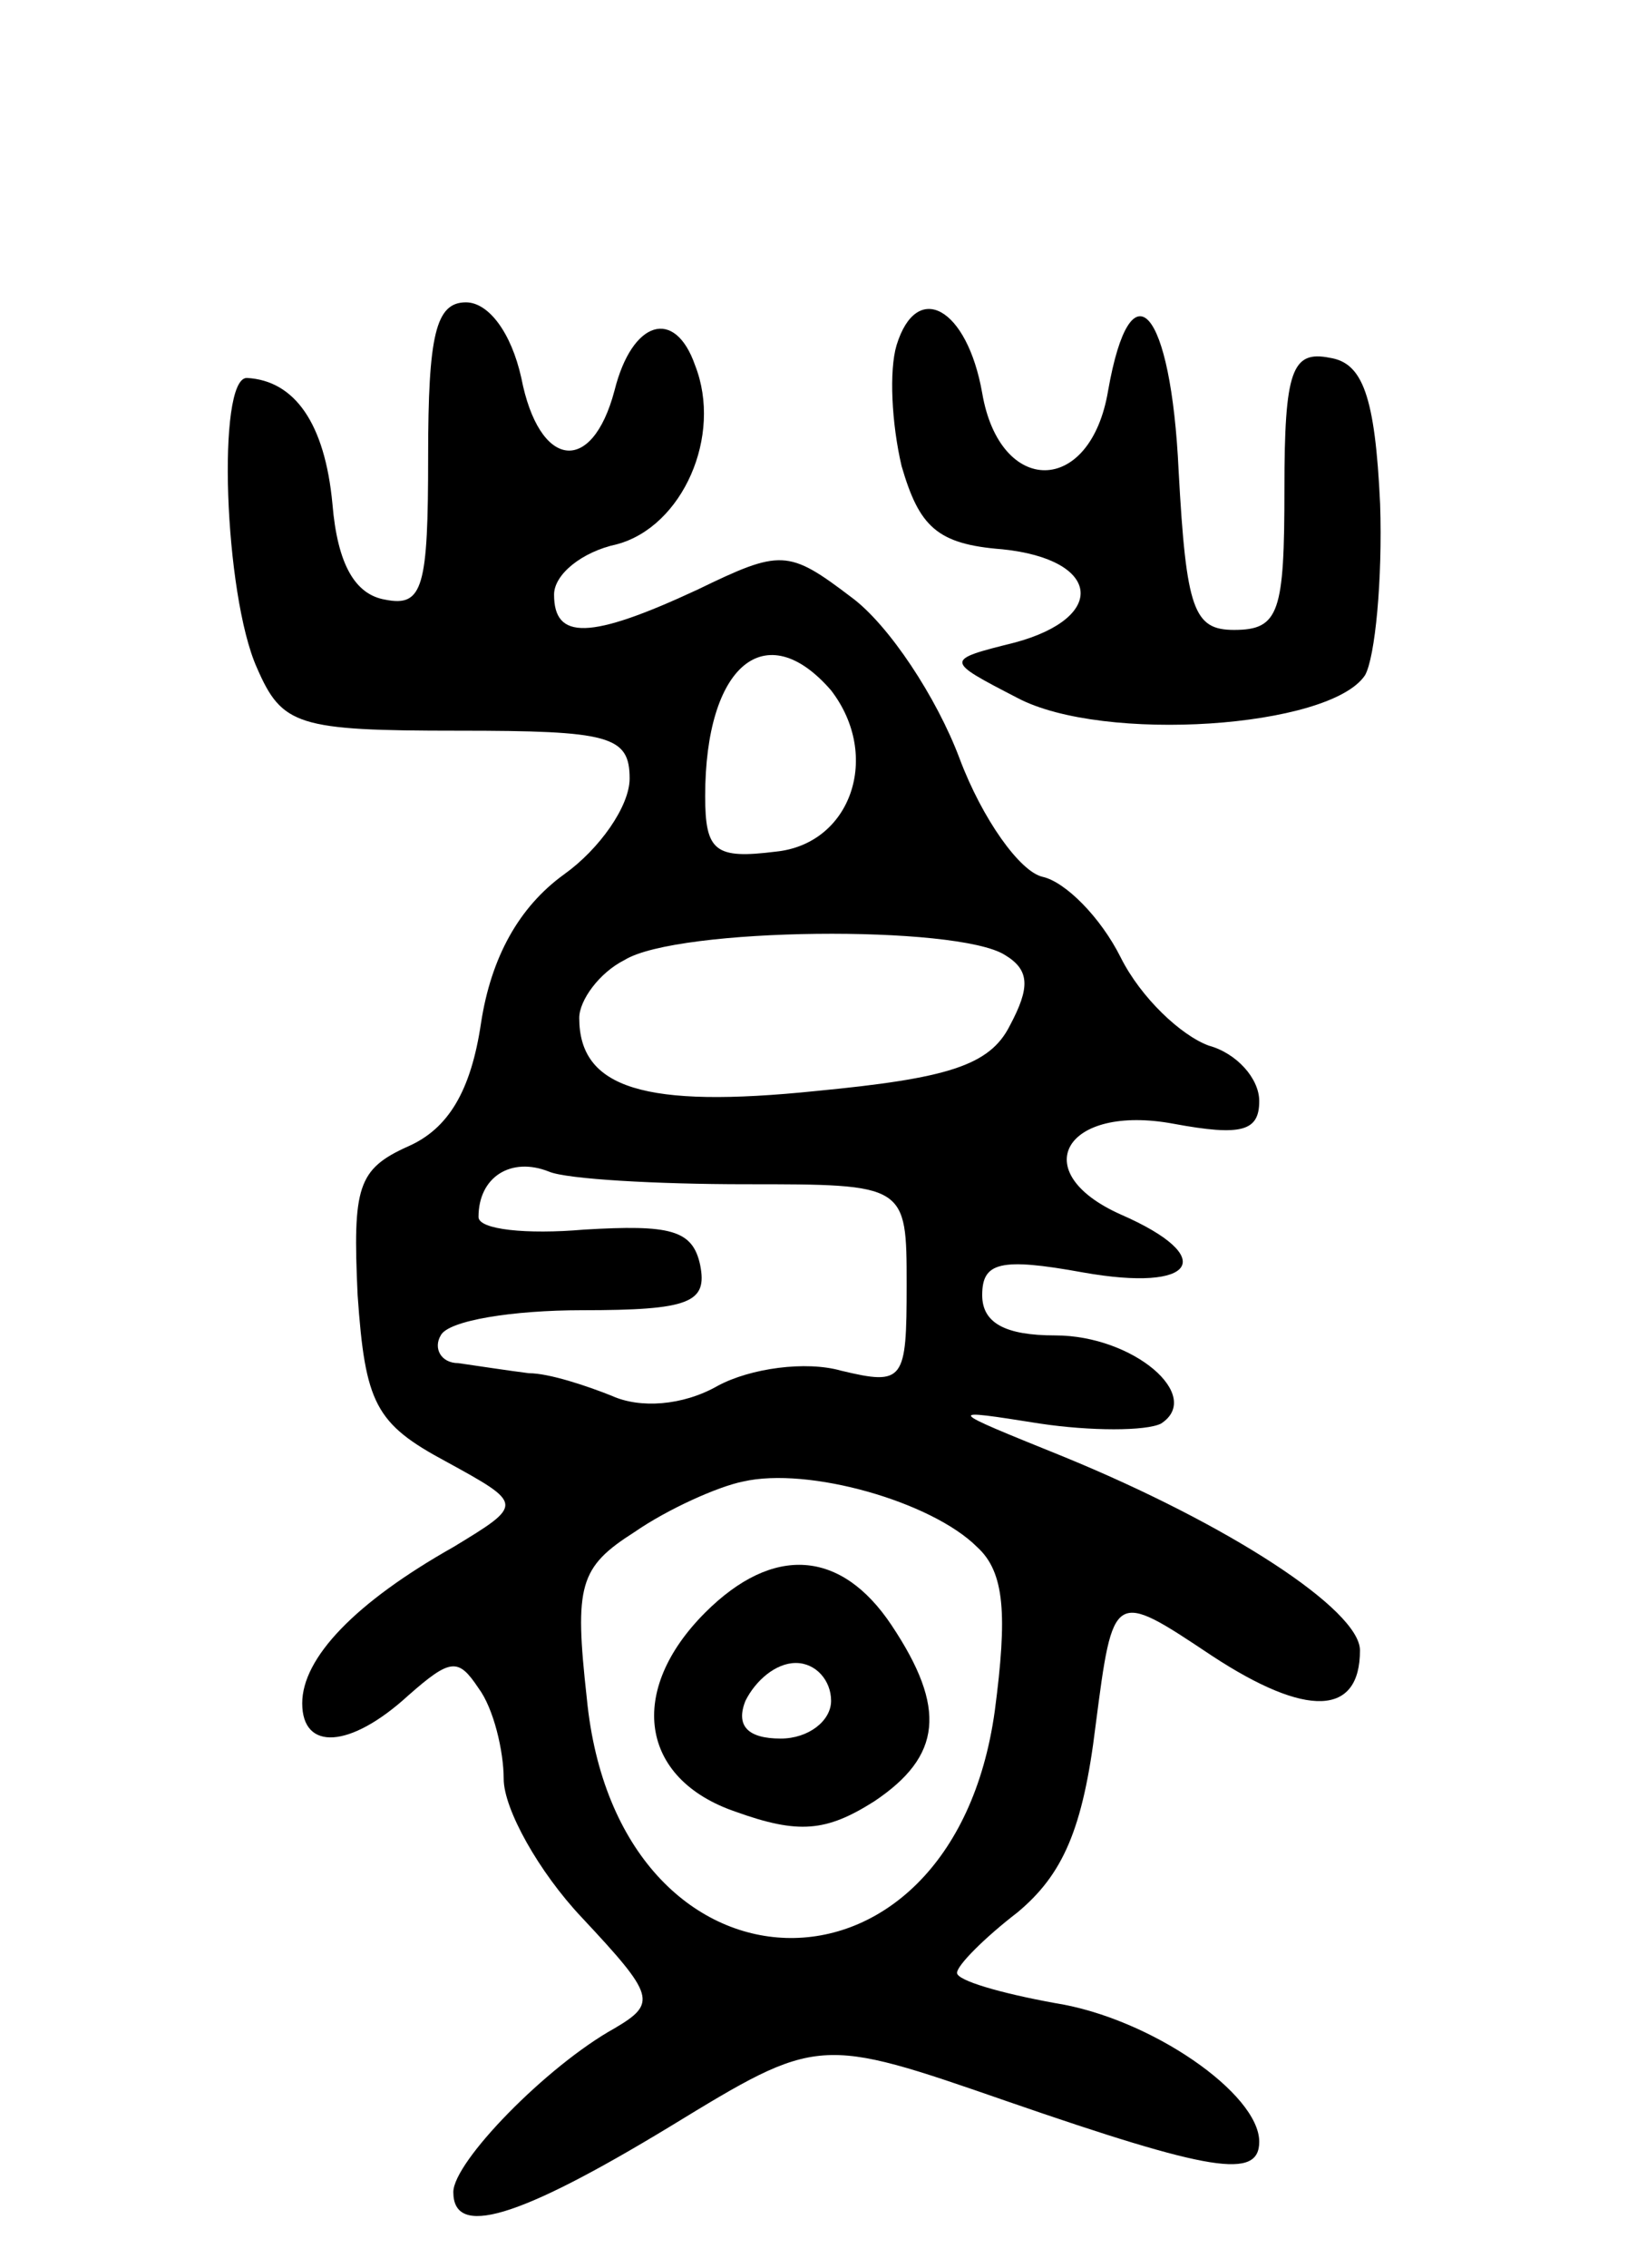
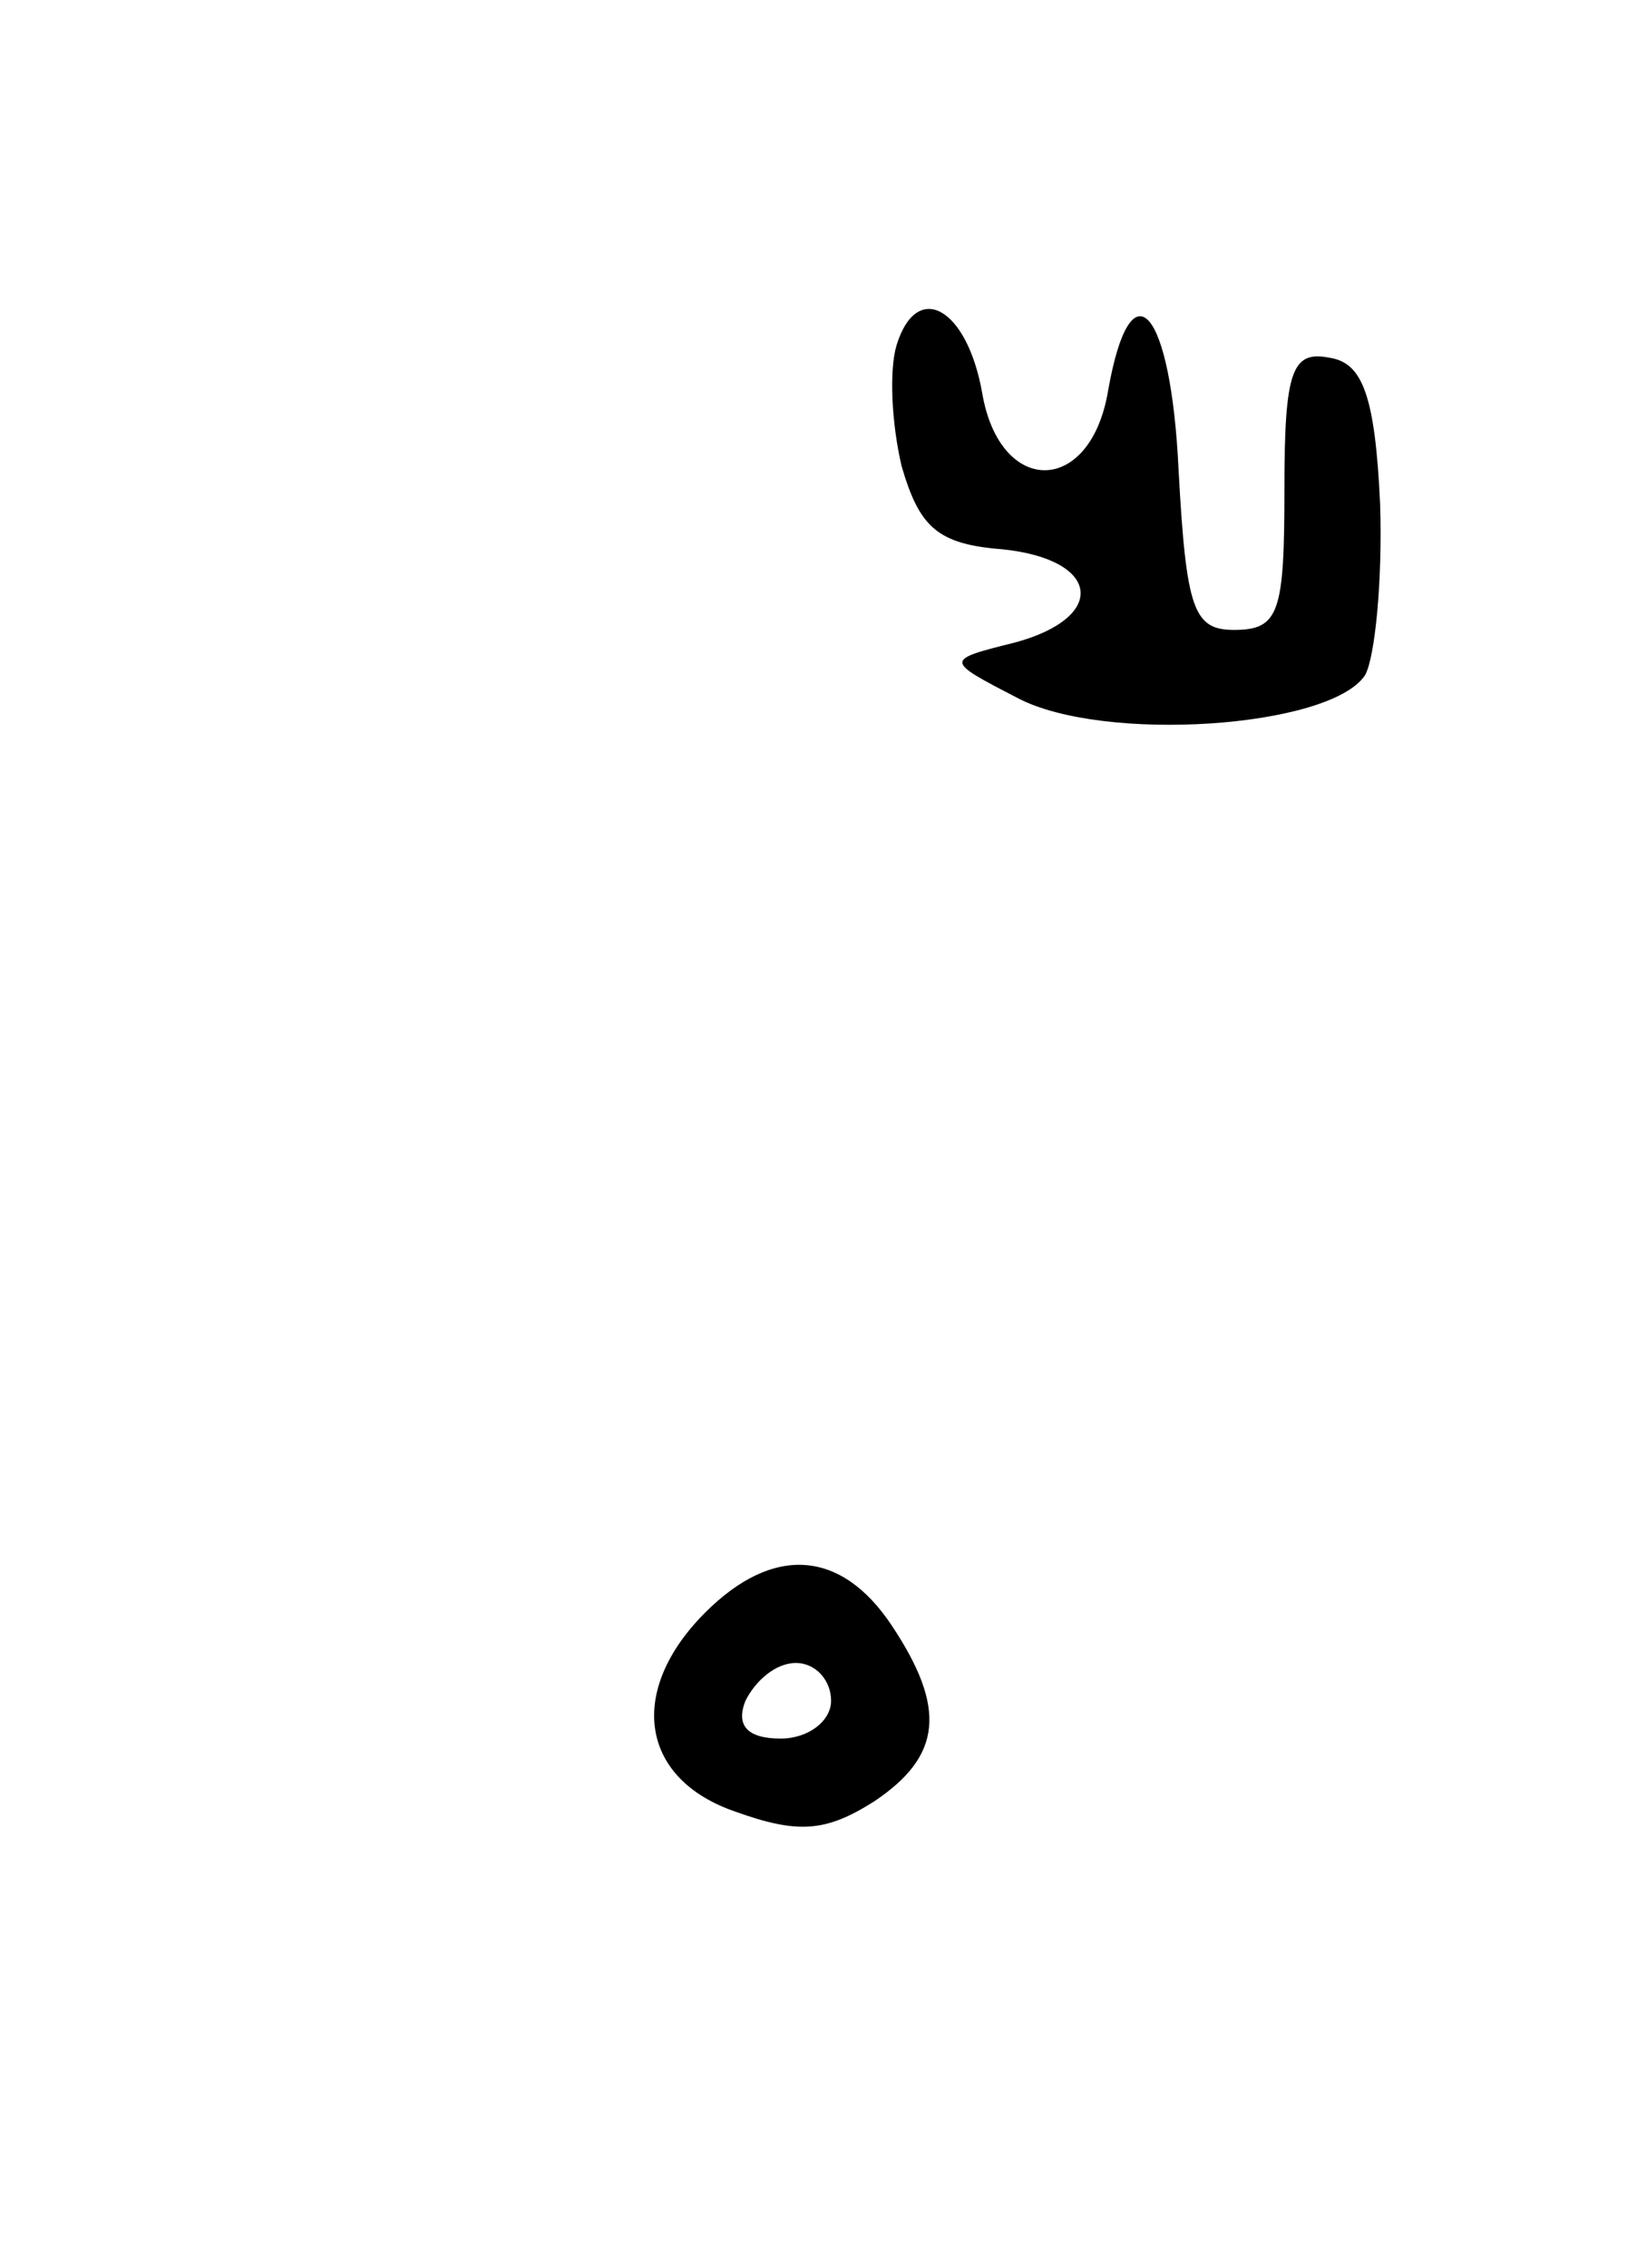
<svg xmlns="http://www.w3.org/2000/svg" version="1.0" width="65" height="90" viewBox="0 0 65 90">
  <g transform="translate(0,90) scale(0.1,-0.1)">
-     <path d="M170 719 c0 -52 -2 -60 -17 -57 -12 2 -19 14 -21 38 -3 32 -15 49 -34 50 -12 0 -9 -86 4 -115 10 -23 16 -25 80 -25 60 0 68 -2 68 -19 0 -11 -12 -28 -26 -38 -18 -13 -29 -33 -33 -59 -4 -27 -13 -42 -29 -49 -20 -9 -22 -16 -20 -59 3 -43 7 -51 35 -66 31 -17 31 -17 3 -34 -39 -22 -60 -44 -60 -62 0 -19 19 -18 42 3 17 15 20 15 28 3 6 -8 10 -25 10 -36 0 -12 14 -37 31 -55 29 -31 30 -34 13 -44 -27 -15 -64 -53 -64 -65 0 -18 25 -11 86 26 59 36 59 36 134 10 81 -28 100 -31 100 -16 0 19 -43 49 -81 55 -22 4 -39 9 -39 12 0 3 11 14 24 24 18 15 26 33 31 74 7 54 7 54 46 28 38 -25 59 -24 59 2 0 16 -52 50 -118 77 -47 19 -47 19 -9 13 20 -3 42 -3 48 0 17 11 -11 35 -42 35 -20 0 -29 5 -29 16 0 13 7 15 40 9 45 -8 54 6 15 23 -38 17 -22 44 21 36 27 -5 34 -3 34 9 0 9 -9 19 -20 22 -11 4 -27 19 -35 35 -8 16 -22 30 -31 32 -9 2 -24 23 -33 47 -9 24 -28 53 -43 64 -25 19 -28 19 -61 3 -43 -20 -57 -20 -57 -2 0 8 11 17 25 20 26 7 42 43 31 71 -8 23 -25 18 -32 -10 -9 -34 -30 -31 -37 5 -4 18 -13 30 -22 30 -12 0 -15 -13 -15 -61z m160 -93 c20 -26 8 -61 -22 -64 -24 -3 -28 0 -28 22 0 52 24 72 50 42z m69 -105 c10 -6 10 -13 2 -28 -8 -16 -25 -21 -77 -26 -68 -7 -94 1 -94 29 0 7 8 18 18 23 21 13 132 14 151 2z m-103 -91 c64 0 64 0 64 -40 0 -38 -1 -40 -26 -34 -14 4 -36 1 -49 -6 -14 -8 -31 -9 -42 -4 -10 4 -25 9 -33 9 -8 1 -21 3 -28 4 -7 0 -10 6 -7 11 3 6 29 10 56 10 43 0 50 3 47 18 -3 14 -12 16 -46 14 -23 -2 -42 0 -42 5 0 16 13 24 28 18 7 -3 43 -5 78 -5z m92 -144 c11 -10 12 -27 7 -65 -17 -123 -150 -119 -162 5 -5 45 -3 52 19 66 13 9 33 18 43 20 26 6 75 -8 93 -26z" />
    <path d="M280 260 c-31 -31 -26 -66 12 -79 25 -9 36 -8 55 4 27 18 29 37 7 70 -20 30 -47 32 -74 5z m50 -35 c0 -8 -9 -15 -20 -15 -13 0 -18 5 -14 15 4 8 12 15 20 15 8 0 14 -7 14 -15z" />
    <path d="M356 763 c-3 -10 -2 -31 2 -48 7 -24 14 -31 40 -33 39 -4 42 -27 5 -37 -28 -7 -28 -7 1 -22 34 -18 124 -12 138 9 4 7 7 38 6 68 -2 43 -7 56 -20 58 -15 3 -18 -5 -18 -52 0 -49 -2 -56 -20 -56 -16 0 -19 8 -22 63 -3 65 -19 83 -28 32 -7 -42 -43 -42 -50 -1 -6 34 -26 45 -34 19z" />
  </g>
</svg>